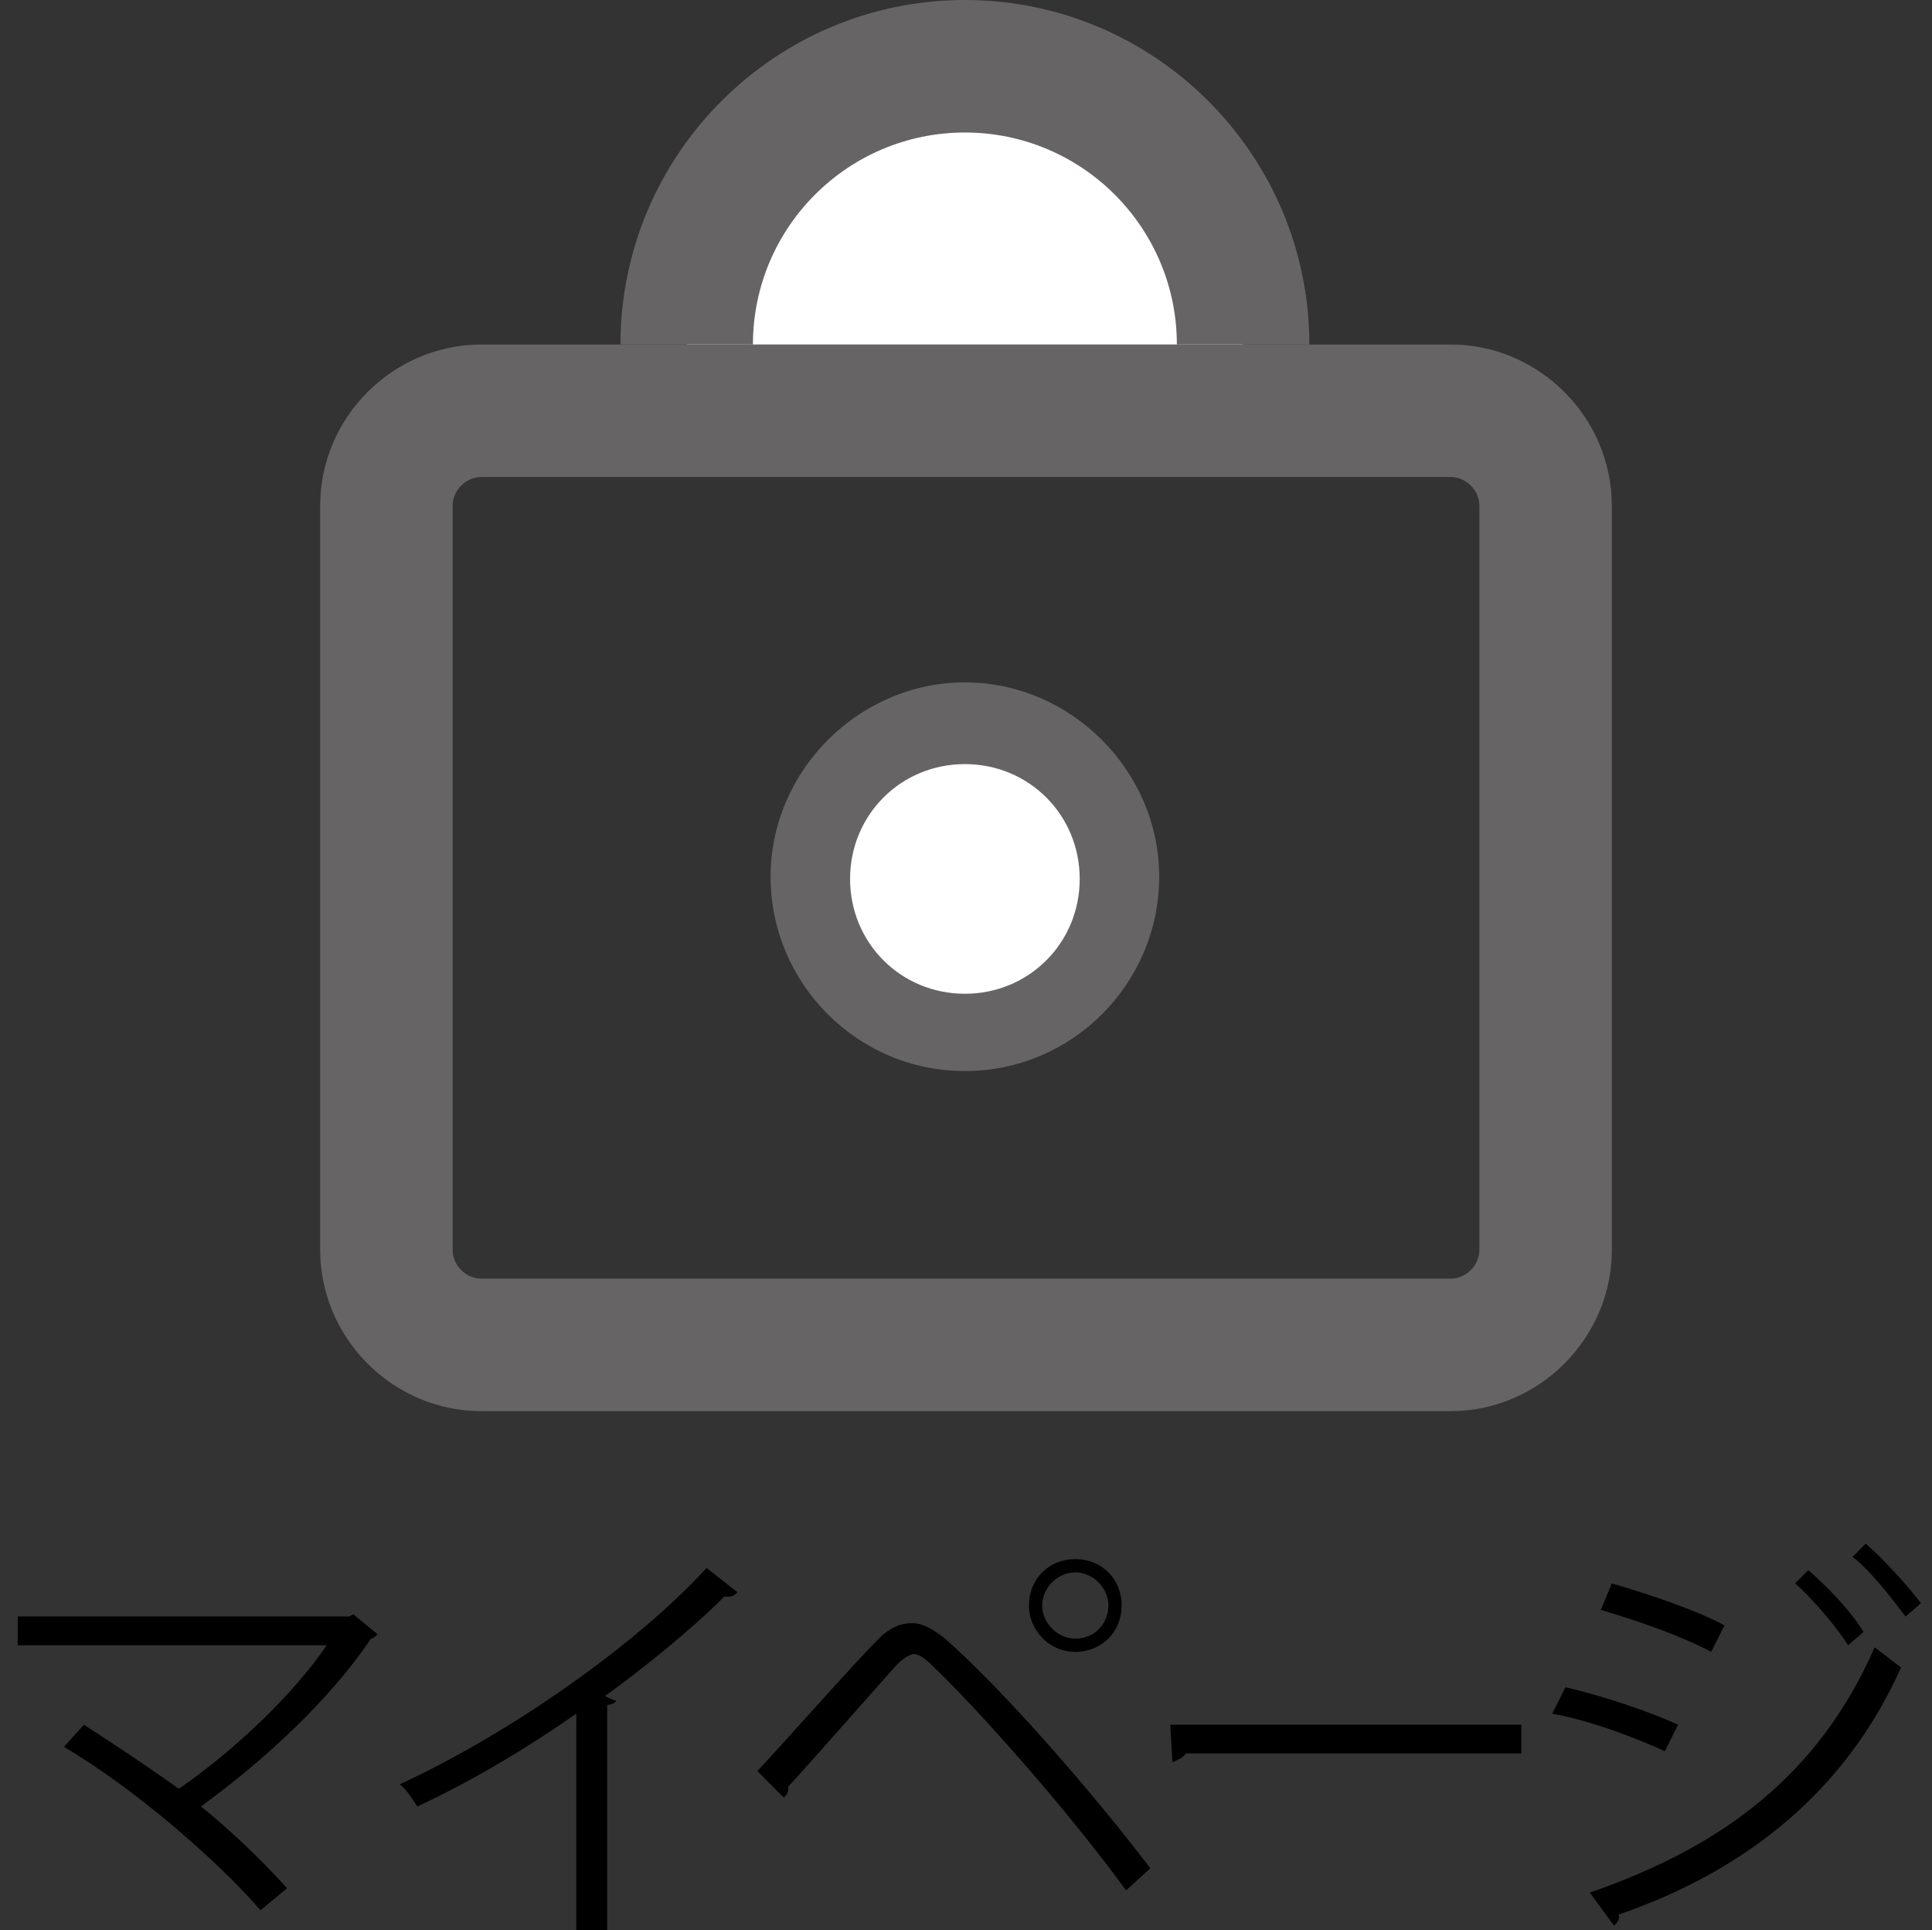
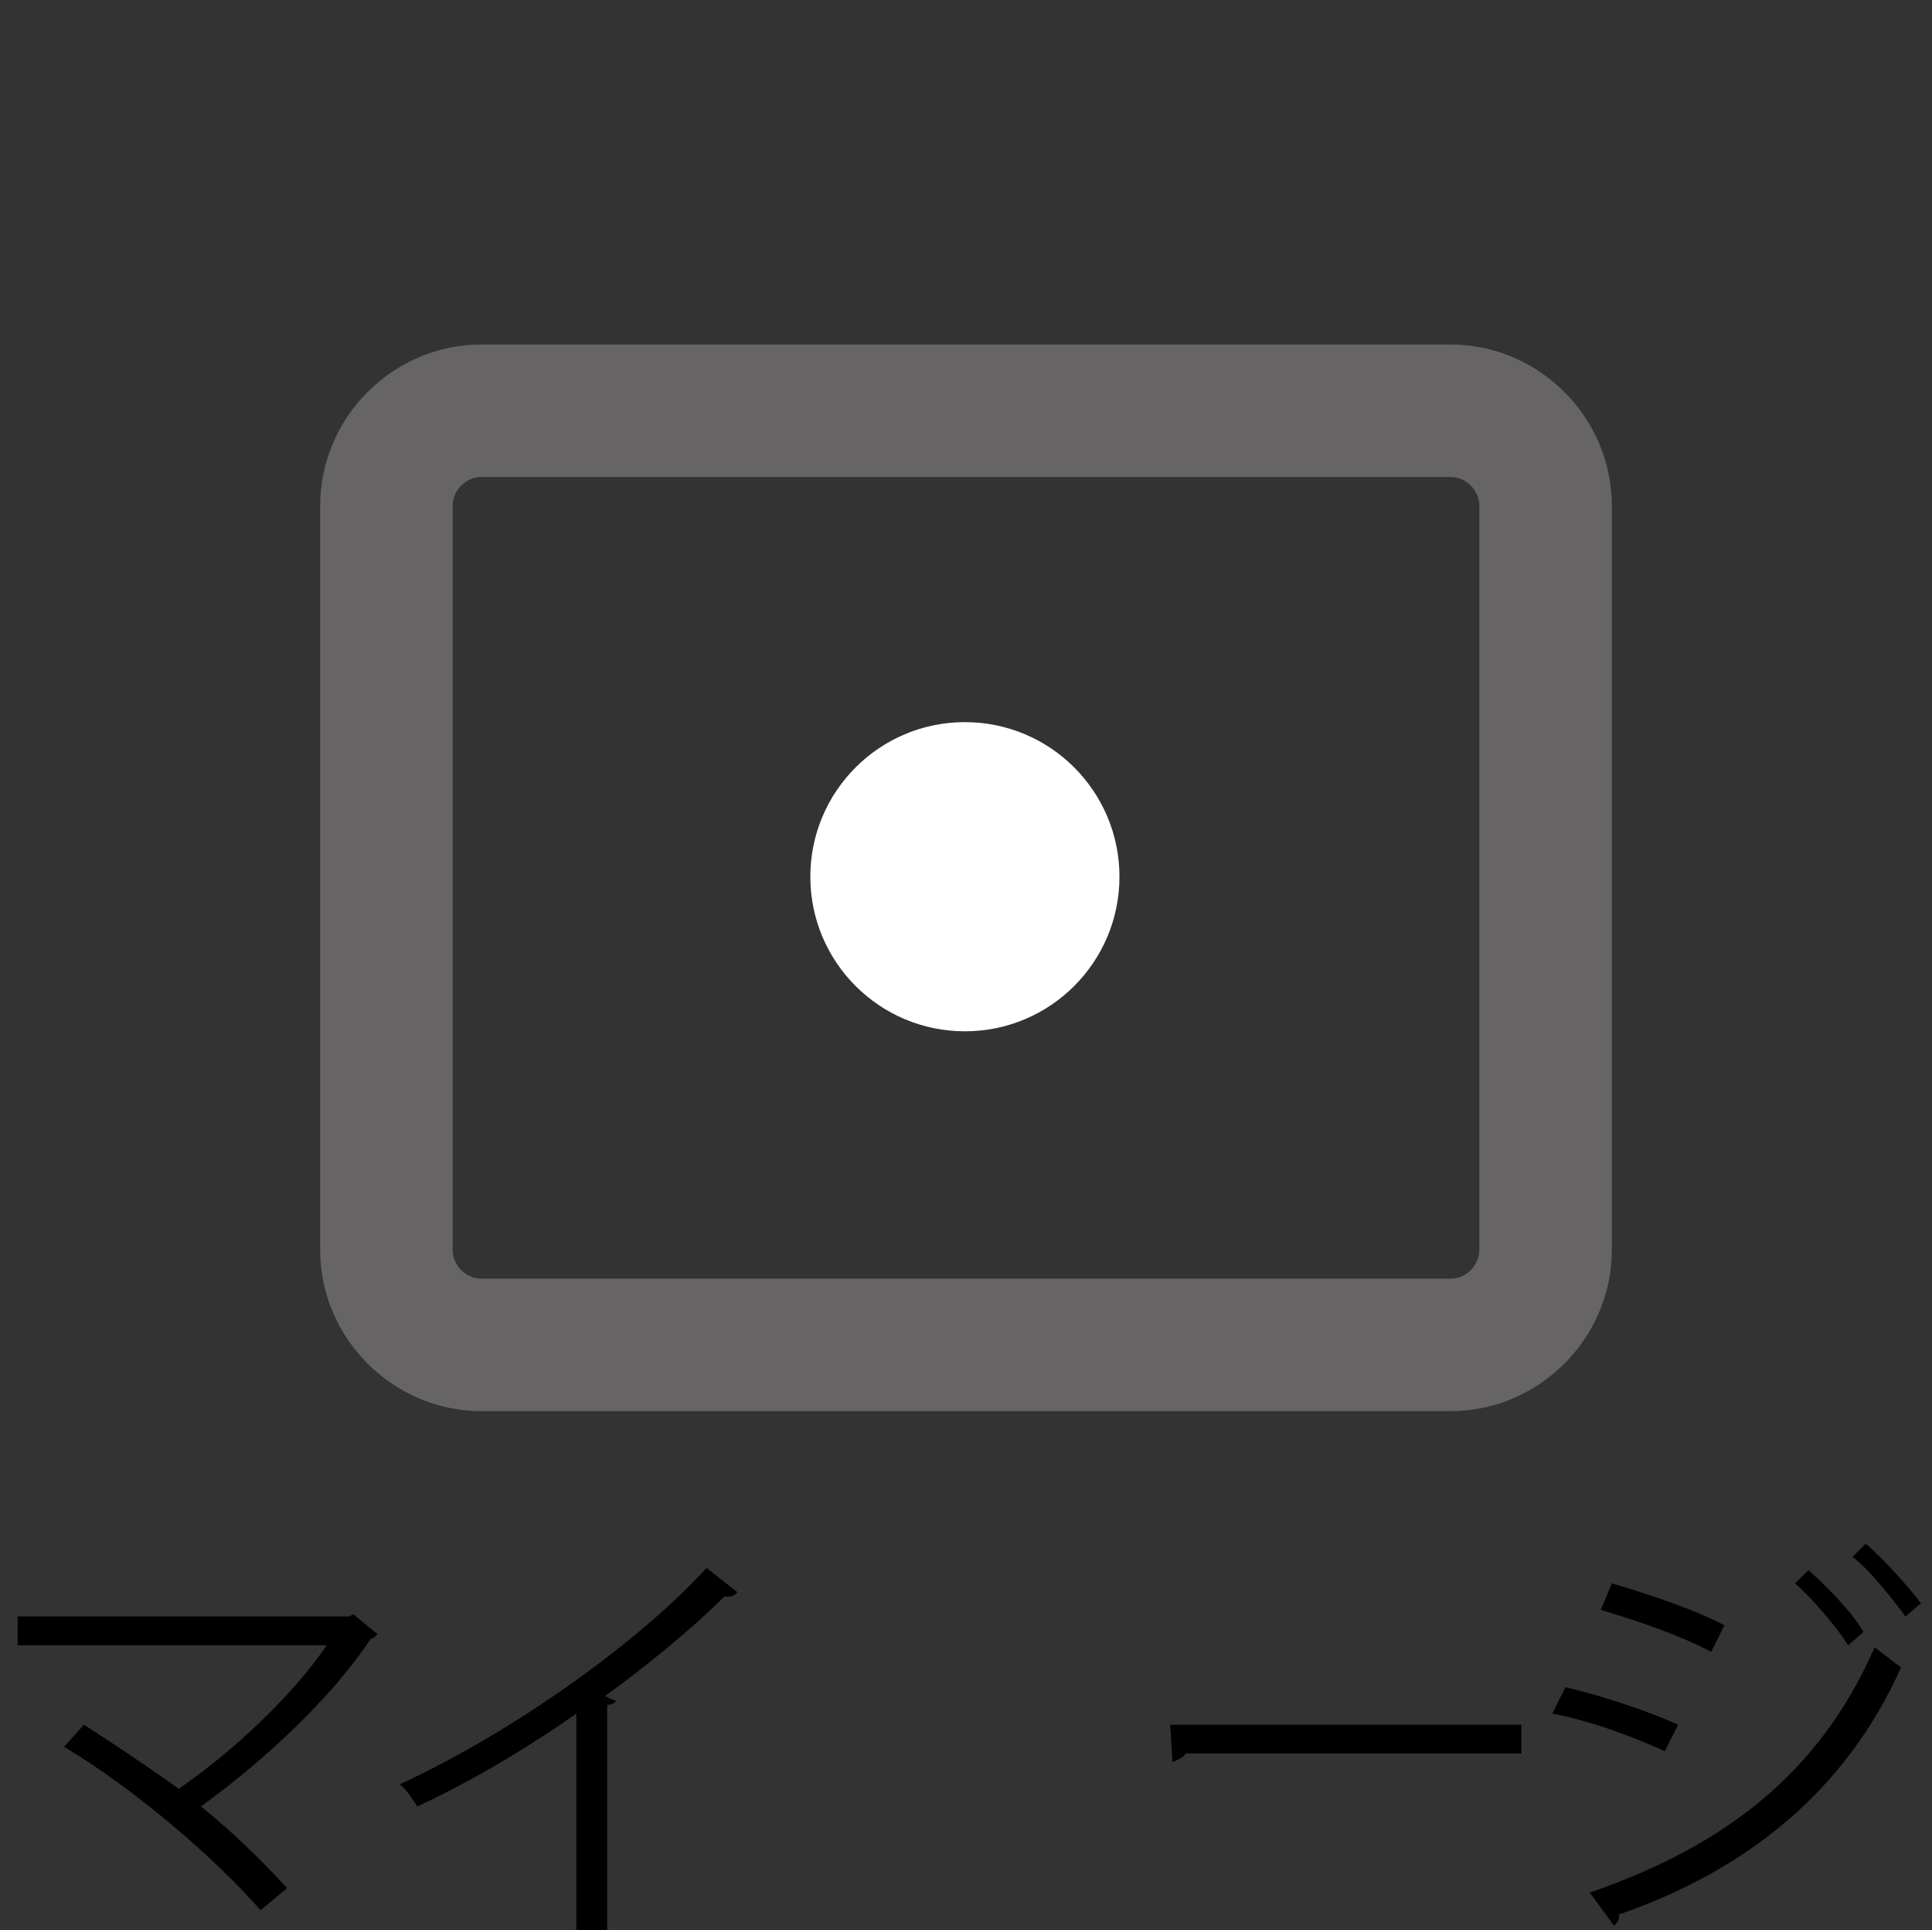
<svg xmlns="http://www.w3.org/2000/svg" version="1.1" id="レイヤー_1" x="0px" y="0px" viewBox="0 0 87.5 87.4" style="enable-background:new 0 0 87.5 87.4;" xml:space="preserve">
  <rect x="0" y="0" width="87.5" height="87.4" fill="#333333" stroke="none" />
  <style type="text/css">
	.st0{fill:none;}
	.st1{fill:#666464;}
	.st2{fill:#FFFFFF;}
</style>
  <g>
    <path class="st0" d="M65.7,21.6H21.8c-0.7,0-1.3,0.6-1.3,1.3v33.7c0,0.7,0.6,1.3,1.3,1.3h43.9c0.7,0,1.3-0.6,1.3-1.3V22.9   C67,22.2,66.4,21.6,65.7,21.6z" />
    <path class="st1" d="M65.7,15.6H21.8c-4,0-7.3,3.3-7.3,7.3v33.7c0,4,3.3,7.3,7.3,7.3h43.9c4,0,7.3-3.3,7.3-7.3V22.9   C73,18.9,69.7,15.6,65.7,15.6z M67,56.6c0,0.7-0.6,1.3-1.3,1.3H21.8c-0.7,0-1.3-0.6-1.3-1.3V22.9c0-0.7,0.6-1.3,1.3-1.3h43.9   c0.7,0,1.3,0.6,1.3,1.3V56.6z" />
  </g>
  <g>
-     <path class="st2" d="M31.1,15.6c0-7,5.6-12.6,12.6-12.6s12.6,5.6,12.6,12.6" />
-     <path class="st1" d="M59.3,15.6h-6c0-5.3-4.3-9.6-9.6-9.6s-9.6,4.3-9.6,9.6h-6C28.1,7,35.1,0,43.7,0S59.3,7,59.3,15.6z" />
-   </g>
+     </g>
  <g>
    <circle class="st2" cx="43.7" cy="39.7" r="7" />
-     <path class="st1" d="M43.7,48.5c-4.9,0-8.8-4-8.8-8.8s4-8.8,8.8-8.8s8.8,4,8.8,8.8S48.6,48.5,43.7,48.5z M43.7,34.6   c-2.9,0-5.2,2.3-5.2,5.2s2.3,5.2,5.2,5.2s5.2-2.3,5.2-5.2S46.6,34.6,43.7,34.6z" />
  </g>
  <g>
    <path d="M17.1,74c-0.1,0.1-0.2,0.2-0.3,0.2c-1.8,2.7-4.8,5.5-7.7,7.6c1.5,1.2,2.9,2.6,3.9,3.7l-1.2,1c-2-2.3-5.7-5.5-8.9-7.4l0.9-1   C5.2,79,6.7,80,8.1,81c2.6-1.8,5.2-4.3,6.7-6.5h-14v-1.3h15l0.2-0.1L17.1,74z" />
    <path d="M33.4,72.1c-0.1,0.1-0.2,0.2-0.4,0.2c-0.1,0-0.1,0-0.2,0c-1.5,1.5-3.6,3.2-5.4,4.5c0.2,0.1,0.4,0.2,0.5,0.2   c0,0.1-0.2,0.2-0.4,0.2v10.2h-1.4v-9.8c-2,1.4-4.6,3-7.2,4.2c-0.2-0.3-0.5-0.8-0.8-1C23.3,78.4,29,74.3,32,71L33.4,72.1z" />
-     <path d="M34.3,80.2c1.4-1.5,4.4-4.9,5.5-6c0.5-0.5,1-0.7,1.5-0.7s1,0.3,1.5,0.7c2.5,2.2,6.4,6.6,9.3,10.4l-1.1,1   c-2.7-3.7-6.7-8.2-8.8-10.2c-0.3-0.3-0.6-0.5-0.8-0.5s-0.5,0.2-0.8,0.5c-0.9,1-3.7,4.2-4.9,5.5V81c0,0.2-0.1,0.3-0.2,0.4L34.3,80.2   z M48.7,70.6c1.2,0,2.1,0.9,2.1,2.1s-0.9,2.1-2.1,2.1c-1.2,0-2.1-1-2.1-2.1C46.6,71.5,47.5,70.6,48.7,70.6z M50.2,72.7   c0-0.8-0.7-1.5-1.5-1.5s-1.5,0.7-1.5,1.5s0.7,1.5,1.5,1.5C49.6,74.2,50.2,73.5,50.2,72.7z" />
    <path d="M53,78.1h15.9v1.3H53.7c-0.1,0.2-0.4,0.3-0.6,0.4L53,78.1z" />
    <path d="M70.9,76.4c1.7,0.4,3.8,1.1,5.1,1.7l-0.6,1.2c-1.3-0.6-3.4-1.4-5.1-1.7L70.9,76.4z M72,85.7c6.1-2.1,10.4-5.4,12.9-11.1   c0.3,0.2,0.9,0.7,1.2,0.9c-2.5,5.6-7,9.2-12.8,11.2c0.1,0.2-0.1,0.4-0.2,0.5L72,85.7z M73,71.7c1.7,0.5,3.8,1.2,5.1,1.9l-0.6,1.2   c-1.3-0.7-3.3-1.4-5-1.9L73,71.7z M81.9,71.1c0.8,0.7,1.9,1.8,2.5,2.8l-0.7,0.6c-0.5-0.8-1.6-2.1-2.4-2.8L81.9,71.1z M84.5,69.9   c0.8,0.7,1.9,1.9,2.5,2.7l-0.7,0.6c-0.6-0.8-1.6-2.1-2.4-2.7L84.5,69.9z" />
  </g>
</svg>